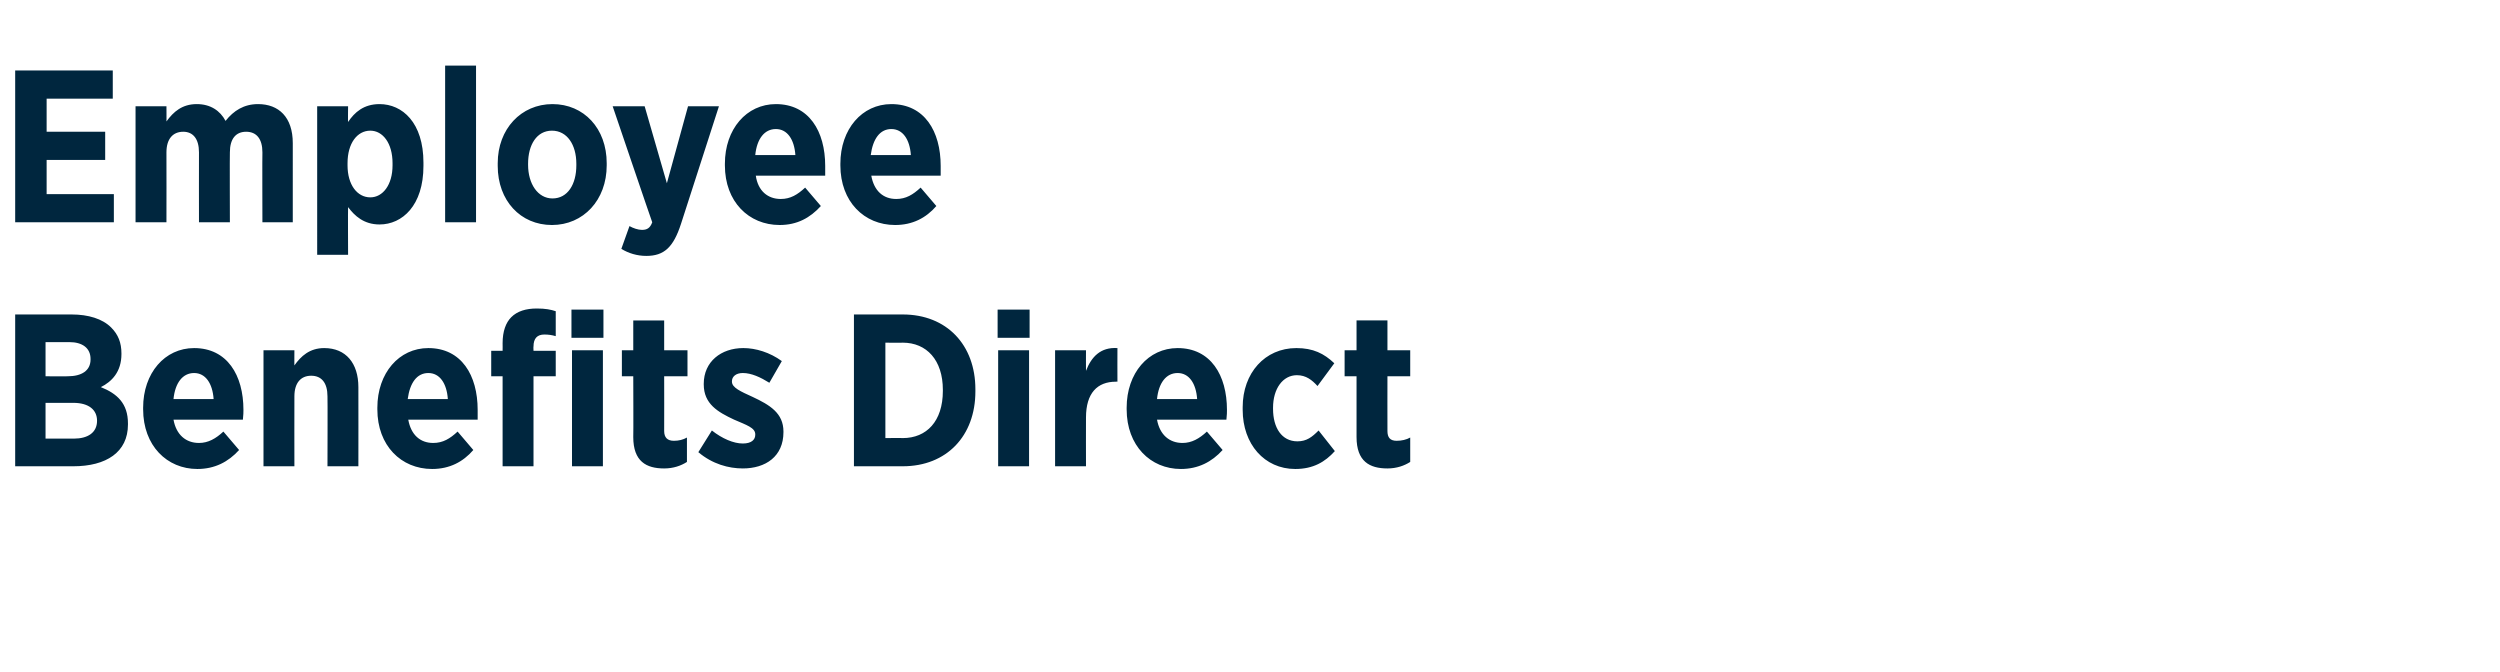
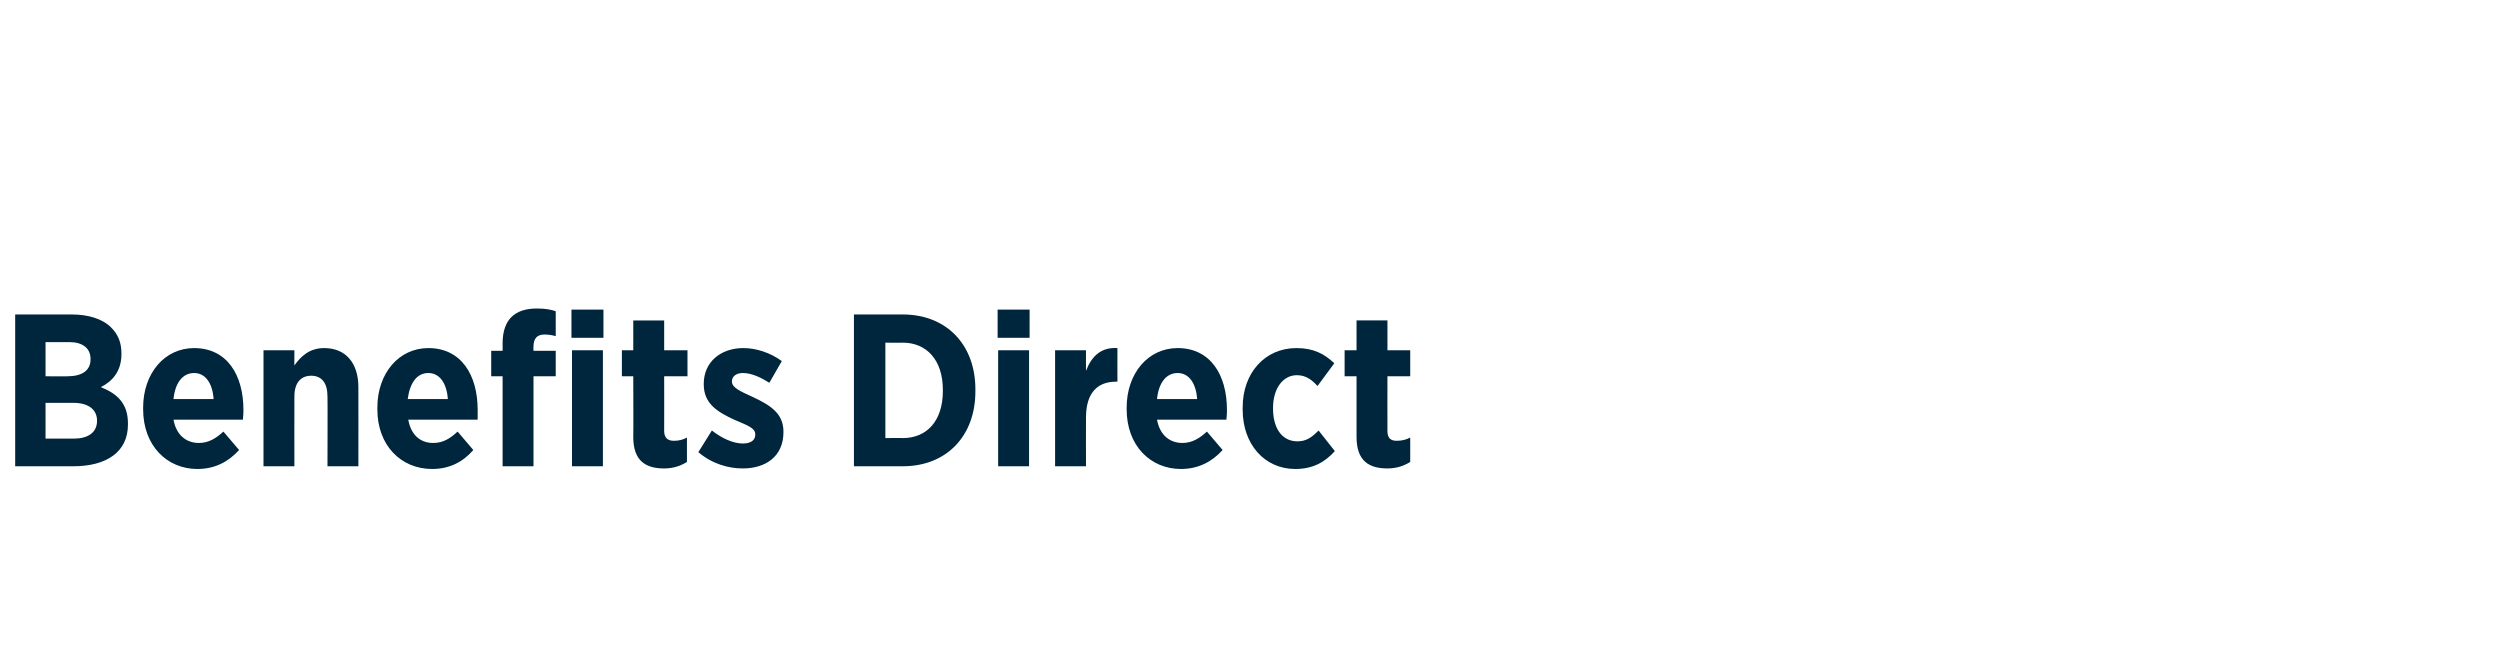
<svg xmlns="http://www.w3.org/2000/svg" version="1.1" width="461.1px" height="124px" viewBox="0 -11 461.1 124" style="top:-11px">
  <desc>Employee Benefits Direct</desc>
  <defs />
  <g id="Polygon15665">
    <path d="m2.8 47h10.4c3.1 0 5.7.8 7.3 2.4c1.3 1.3 1.9 2.8 1.9 4.8v.1c0 3.3-1.8 5.1-3.8 6.1c3 1.2 5 3 5 6.7v.2c0 5.1-4 7.7-10.1 7.7H2.8v-28zm13.9 8.2c0-2-1.5-3.1-3.9-3.1c-.04.02-4.4 0-4.4 0v6.3s4.08.04 4.1 0c2.5 0 4.2-1 4.2-3.1v-.1zm-3.2 8.1c.02.02-5.1 0-5.1 0v6.6s5.24-.02 5.2 0c2.6 0 4.3-1.1 4.3-3.3c0-2-1.5-3.3-4.4-3.3zm12.9 1.2v-.3c0-6.4 4-11 9.4-11c6.1 0 9.1 5 9.1 11.4c0 .3 0 1-.1 1.8H32c.5 2.8 2.3 4.3 4.7 4.3c1.7 0 3.1-.8 4.5-2.1l2.9 3.4c-2 2.2-4.5 3.5-7.7 3.5c-5.6 0-10-4.3-10-11zm13-1.9c-.2-2.9-1.5-4.8-3.6-4.8c-2.1 0-3.5 1.8-3.8 4.8h7.4zm9.2-9h5.7s-.02 2.84 0 2.8c1.2-1.7 2.8-3.2 5.5-3.2c4 0 6.3 2.8 6.3 7.2c.02 0 0 14.6 0 14.6h-5.7s.04-12.92 0-12.9c0-2.5-1.1-3.8-3-3.8c-1.9 0-3.1 1.3-3.1 3.8c-.02-.02 0 12.9 0 12.9h-5.7V53.6zm21 10.9v-.3c0-6.4 4-11 9.4-11c6.1 0 9.1 5 9.1 11.4v1.8H75.3c.5 2.8 2.2 4.3 4.6 4.3c1.8 0 3.1-.8 4.5-2.1l2.9 3.4c-1.9 2.2-4.4 3.5-7.6 3.5c-5.7 0-10.1-4.3-10.1-11zm13-1.9c-.2-2.9-1.5-4.8-3.6-4.8c-2.1 0-3.4 1.8-3.8 4.8h7.4zm10.1-4.2h-2.1v-4.7h2.1s.02-1.42 0-1.4c0-2.2.6-3.8 1.6-4.8c1.1-1.1 2.7-1.6 4.7-1.6c1.6 0 2.6.2 3.5.5v4.6c-.7-.2-1.3-.3-2.1-.3c-1.3 0-2 .7-2 2.2c-.04-.02 0 .8 0 .8h4.1v4.7h-4.1V75h-5.7V58.4zm12.8-4.8h5.7V75h-5.7V53.6zm-.1-7.5h5.9v5.2h-5.9v-5.2zm11.4 23.5c.04.04 0-11.2 0-11.2h-2.1v-4.8h2.1v-5.5h5.7v5.5h4.3v4.8h-4.3s.02 10.08 0 10.1c0 1.2.6 1.8 1.8 1.8c.9 0 1.7-.2 2.4-.6v4.5c-1.1.7-2.5 1.2-4.2 1.2c-3.3 0-5.7-1.3-5.7-5.8zm12 2.8l2.5-4c1.9 1.5 4 2.4 5.7 2.4c1.6 0 2.3-.7 2.3-1.6v-.1c0-1.2-1.6-1.7-3.9-2.7c-3-1.4-5.6-2.9-5.6-6.5v-.1c0-4.1 3.2-6.6 7.3-6.6c2.3 0 4.9.8 7.1 2.4l-2.3 4c-1.6-1-3.3-1.8-4.9-1.8c-1.3 0-2 .7-2 1.5v.1c0 1.1 1.6 1.8 3.8 2.8c3.2 1.5 5.7 3 5.7 6.4v.1c0 4.5-3.3 6.7-7.5 6.7c-2.6 0-5.6-.8-8.2-3zM157.5 47h9c8.1 0 13.4 5.6 13.4 13.8v.4c0 8.2-5.3 13.8-13.4 13.8h-9v-28zm5.8 5.2v17.6s3.18-.04 3.2 0c4.4 0 7.4-3.1 7.4-8.7v-.2c0-5.5-3-8.7-7.4-8.7c-.02.04-3.2 0-3.2 0zm20.7-6.1h5.9v5.2H184v-5.2zm.1 7.5h5.7V75h-5.7V53.6zm10.5 0h5.7s-.02 3.76 0 3.8c1-2.6 2.7-4.4 5.8-4.2c-.02 0 0 6.2 0 6.2c0 0-.26-.04-.3 0c-3.4 0-5.5 2.1-5.5 6.6c-.02 0 0 9 0 9h-5.7V53.6zm13.2 10.9v-.3c0-6.4 4-11 9.4-11c6.1 0 9.1 5 9.1 11.4c0 .3 0 1-.1 1.8h-12.8c.5 2.8 2.3 4.3 4.7 4.3c1.7 0 3.1-.8 4.5-2.1l2.9 3.4c-2 2.2-4.5 3.5-7.7 3.5c-5.6 0-10-4.3-10-11zm13-1.9c-.2-2.9-1.5-4.8-3.6-4.8c-2.1 0-3.5 1.8-3.8 4.8h7.4zm8.4 2v-.5c0-6.3 4.1-10.9 9.9-10.9c3.1 0 5.1 1 7 2.8l-3.1 4.2c-1-1.1-2.1-2-3.8-2c-2.6 0-4.4 2.5-4.4 6v.2c0 3.5 1.6 6 4.5 6c1.7 0 2.7-.8 3.9-2l3 3.8c-1.8 2-4 3.3-7.3 3.3c-5.7 0-9.7-4.6-9.7-10.9zm21 5V58.4H248v-4.8h2.2v-5.5h5.7v5.5h4.2v4.8h-4.2s-.02 10.08 0 10.1c0 1.2.5 1.8 1.7 1.8c.9 0 1.8-.2 2.5-.6v4.5c-1.1.7-2.5 1.2-4.2 1.2c-3.3 0-5.7-1.3-5.7-5.8z" stroke="none" fill="#00263e" />
  </g>
  <g id="Polygon15664">
-     <path d="m2.8 2h18v5.2H8.6v6.1h10.8v5.2H8.6v6.3H21v5.2H2.8v-28zM25 8.6h5.7s.02 2.84 0 2.8c1.3-1.8 2.9-3.2 5.6-3.2c2.5 0 4.3 1.2 5.3 3.1c1.5-1.9 3.4-3.1 6-3.1c3.8 0 6.4 2.4 6.4 7.2V30h-5.6s-.04-12.92 0-12.9c0-2.5-1.1-3.8-3-3.8c-1.9 0-3 1.3-3 3.8c-.04-.02 0 12.9 0 12.9h-5.7s-.02-12.92 0-12.9c0-2.5-1.1-3.8-2.9-3.8c-1.9 0-3.1 1.3-3.1 3.8c.02-.02 0 12.9 0 12.9H25V8.6zm33.5 0h5.7s-.04 2.92 0 2.9c1.2-1.8 2.9-3.3 5.8-3.3c4.2 0 8.1 3.4 8.1 10.8v.6c0 7.3-3.9 10.8-8.1 10.8c-2.9 0-4.6-1.6-5.8-3.2c-.04.04 0 8.8 0 8.8h-5.7V8.6zm13.9 10.9v-.4c0-3.7-1.8-6-4.1-6c-2.4 0-4.2 2.3-4.2 6v.4c0 3.6 1.8 5.9 4.2 5.9c2.3 0 4.1-2.3 4.1-5.9zm9.7-18.4h5.7V30h-5.7V1.1zm9.7 18.5v-.5c0-6.3 4.3-10.9 10.1-10.9c5.8 0 10 4.5 10 10.9v.4c0 6.4-4.3 11-10.1 11c-5.8 0-10-4.5-10-10.9zm14.5-.1v-.3c0-3.5-1.7-6.1-4.5-6.1c-2.8 0-4.4 2.6-4.4 6.1v.2c0 3.5 1.8 6.2 4.5 6.2c2.8 0 4.4-2.6 4.4-6.1zm20.6-10.9h5.7l-7 21.7c-1.4 4.3-3.1 5.9-6.4 5.9c-1.7 0-3.3-.5-4.6-1.3l1.5-4.2c.7.4 1.6.7 2.3.7c.9 0 1.5-.3 1.9-1.4c-.02.04-7.3-21.4-7.3-21.4h5.9l4.1 14.2l3.9-14.2zm6.8 10.9v-.3c0-6.4 4-11 9.4-11c6.1 0 9.1 5 9.1 11.4v1.8h-12.8c.4 2.8 2.2 4.3 4.6 4.3c1.8 0 3.1-.8 4.5-2.1l2.9 3.4c-2 2.2-4.4 3.5-7.6 3.5c-5.7 0-10.1-4.3-10.1-11zm13-1.9c-.2-2.9-1.5-4.8-3.6-4.8c-2.1 0-3.5 1.8-3.8 4.8h7.4zm8.3 1.9v-.3c0-6.4 4-11 9.4-11c6.1 0 9.1 5 9.1 11.4v1.8h-12.8c.5 2.8 2.2 4.3 4.6 4.3c1.8 0 3.1-.8 4.5-2.1l2.9 3.4c-1.9 2.2-4.4 3.5-7.6 3.5c-5.7 0-10.1-4.3-10.1-11zm13-1.9c-.2-2.9-1.5-4.8-3.6-4.8c-2.1 0-3.4 1.8-3.8 4.8h7.4z" stroke="none" fill="#00263e" />
-   </g>
+     </g>
</svg>